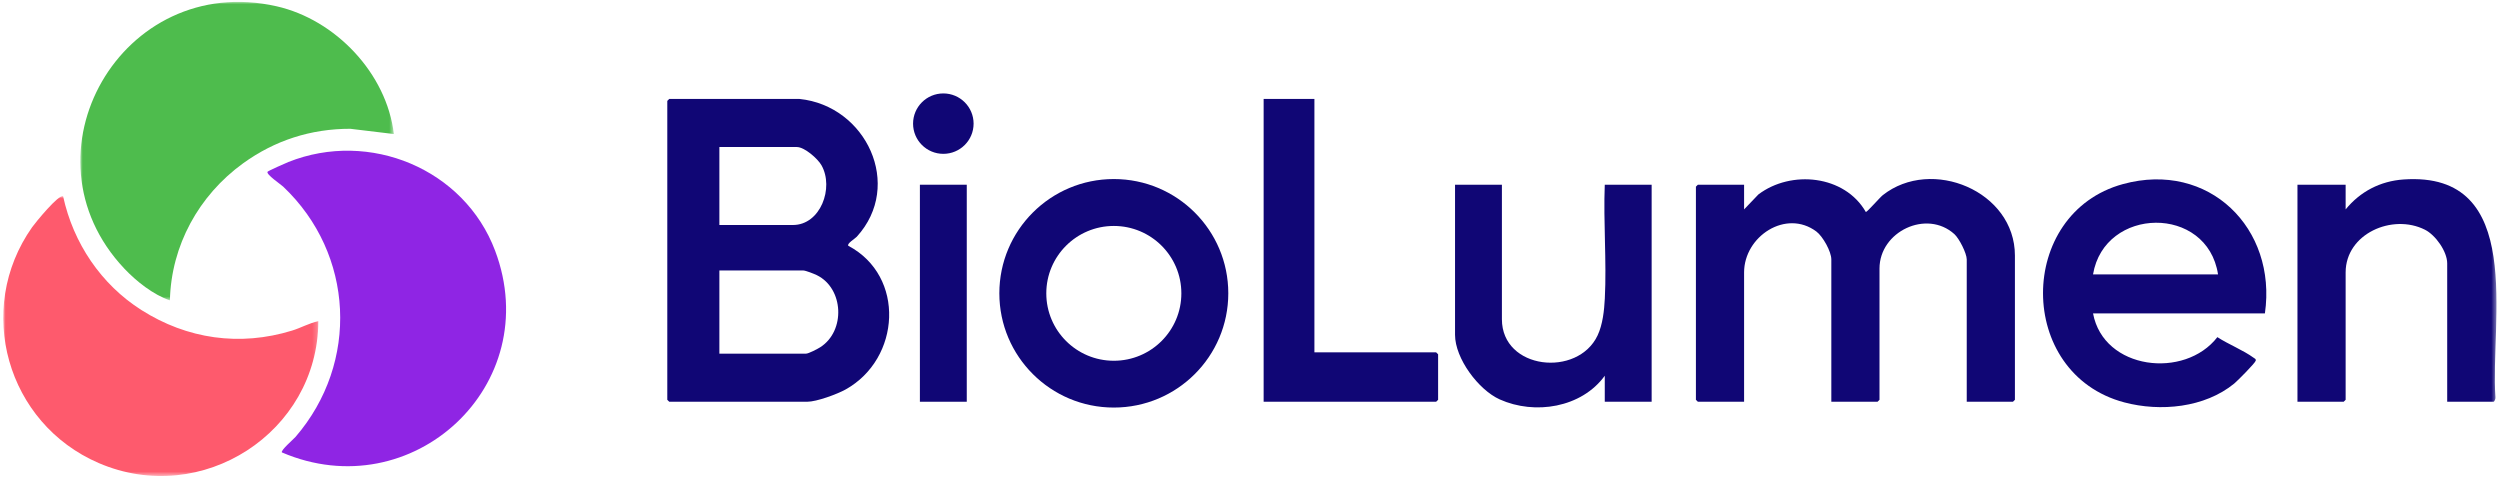
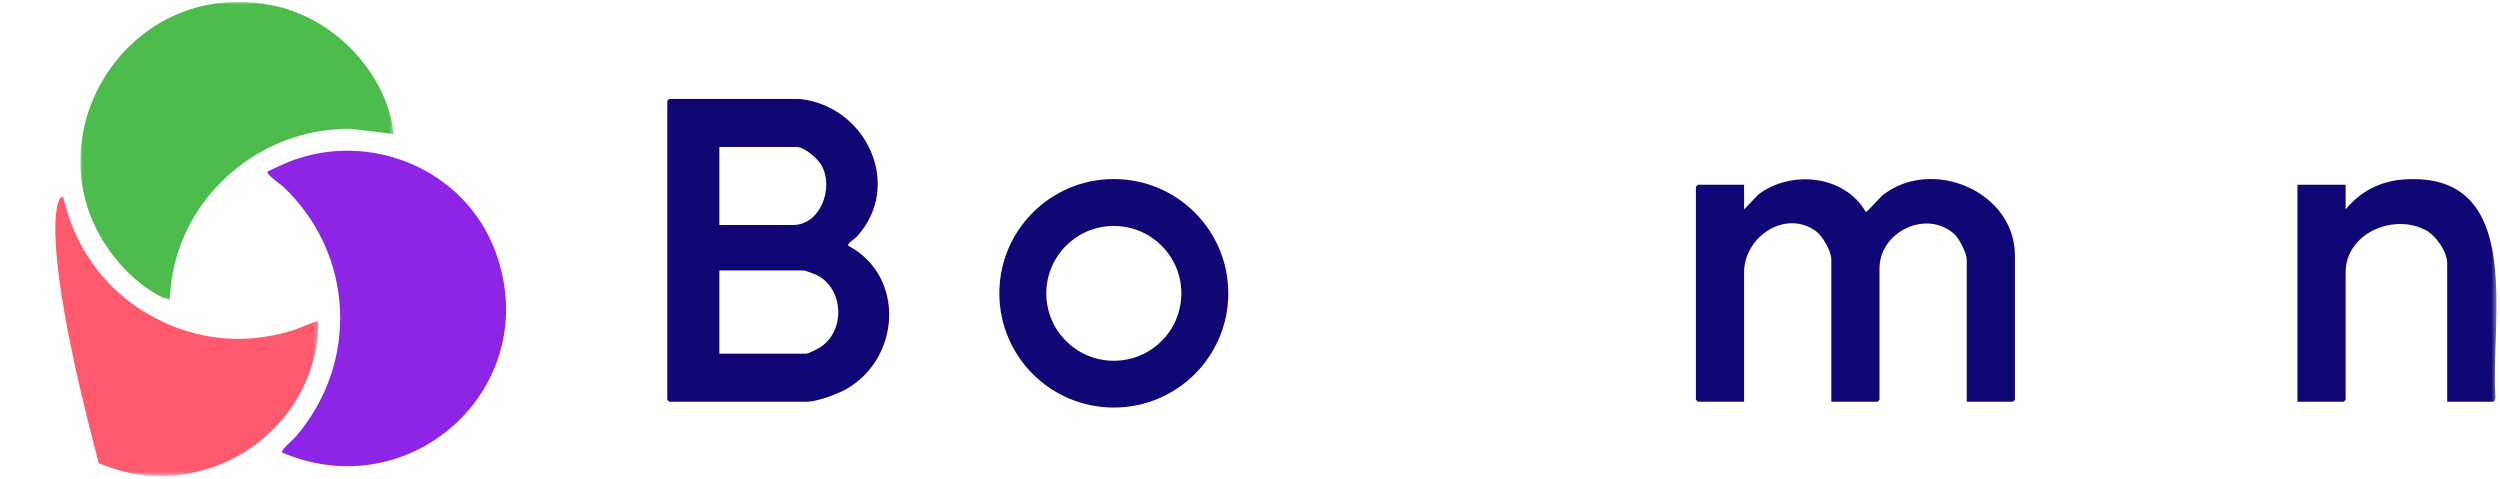
<svg xmlns="http://www.w3.org/2000/svg" xmlns:xlink="http://www.w3.org/1999/xlink" width="522px" height="100px" viewBox="0 0 522 100" version="1.1">
  <title>biolumen-logo</title>
  <defs>
    <polygon id="path-1" points="0 0 65.465 0 65.465 62.324 0 62.324" />
    <polygon id="path-3" points="0 0 65.789 0 65.789 58.426 0 58.426" />
    <polygon id="path-5" points="0 99 520.587 99 520.587 0 0 0" />
  </defs>
  <g id="Logos" stroke="none" stroke-width="1" fill="none" fill-rule="evenodd">
    <g id="biolumen-logo" transform="translate(0.68, 0.394)">
      <path d="M58.179,94.069 C57.876,93.654 60.61,91.315 61.037,90.82 C74.376,75.332 73.289,52.63 58.454,38.578 C57.987,38.136 54.806,35.986 55.189,35.465 C55.331,35.272 58.991,33.65 59.543,33.431 C76.47,26.689 96.266,34.874 102.696,51.946 C113.273,80.027 85.371,105.738 58.179,94.069" id="Fill-1" fill="#8F25E4" />
      <g id="Group-5" transform="translate(16.093, 0)">
        <mask id="mask-2" fill="white">
          <use xlink:href="#path-1" />
        </mask>
        <g id="Clip-4" />
        <path d="M65.465,27.592 L56.37,26.497 C48.127,26.487 40.579,28.929 33.959,33.727 C24.751,40.4 18.967,50.863 18.703,62.324 C15.256,61.165 11.678,58.33 9.182,55.684 C-13.281,31.874 8.614,-6.393 40.95,0.912 C53.305,3.703 63.981,14.966 65.465,27.592" id="Fill-3" fill="#4EBC4D" mask="url(#mask-2)" />
      </g>
      <g id="Group-8" transform="translate(0, 40.574)">
        <mask id="mask-4" fill="white">
          <use xlink:href="#path-3" />
        </mask>
        <g id="Clip-7" />
-         <path d="M12.502,0.044 C14.625,9.78 20.411,18.409 28.84,23.763 C38.395,29.833 49.387,31.412 60.289,28.063 C62.157,27.489 63.871,26.498 65.789,26.093 C65.698,49.32 41.465,64.988 19.934,55.717 C0.762,47.461 -6.058,23.631 6.03,6.469 C6.634,5.612 11.665,-0.576 12.502,0.044" id="Fill-6" fill="#FE5A6D" mask="url(#mask-4)" />
+         <path d="M12.502,0.044 C14.625,9.78 20.411,18.409 28.84,23.763 C38.395,29.833 49.387,31.412 60.289,28.063 C62.157,27.489 63.871,26.498 65.789,26.093 C65.698,49.32 41.465,64.988 19.934,55.717 C6.634,5.612 11.665,-0.576 12.502,0.044" id="Fill-6" fill="#FE5A6D" mask="url(#mask-4)" />
      </g>
      <path d="M149.526,73.45 L167.605,73.45 C168.154,73.45 170.038,72.463 170.602,72.1 C175.899,68.698 175.514,59.841 169.885,57.065 C169.34,56.796 167.544,56.084 167.061,56.084 L149.526,56.084 L149.526,73.45 Z M149.526,46.586 L164.887,46.586 C170.64,46.586 173.501,38.824 170.85,34.122 C170.065,32.73 167.302,30.306 165.702,30.306 L149.526,30.306 L149.526,46.586 Z M166.246,20.266 C180.161,21.675 188.023,38.283 178.215,49.035 C177.836,49.45 176.121,50.456 176.442,50.923 C188.426,57.267 187.378,74.509 175.902,80.917 C174.13,81.906 169.829,83.49 167.877,83.49 L139.059,83.49 C139.03,83.49 138.651,83.112 138.651,83.083 L138.651,20.673 C138.651,20.644 139.03,20.266 139.059,20.266 L166.246,20.266 Z" id="Fill-9" fill="#100675" />
      <path d="M363.486,43.33 L366.473,40.207 C373.298,35.041 384.503,36.156 388.908,43.876 C389.192,43.877 391.829,40.84 392.446,40.352 C402.627,32.32 420.034,39.505 420.034,52.963 L420.034,83.083 C420.034,83.112 419.655,83.49 419.626,83.49 L409.975,83.49 L409.975,53.777 C409.975,52.493 408.395,49.393 407.391,48.487 C401.605,43.264 391.76,47.949 391.76,55.677 L391.76,83.083 C391.76,83.112 391.381,83.49 391.352,83.49 L381.701,83.49 L381.701,53.777 C381.701,52.123 379.927,48.955 378.574,47.944 C372.228,43.202 363.486,48.967 363.486,56.491 L363.486,83.49 L353.834,83.49 C353.806,83.49 353.427,83.112 353.427,83.083 L353.427,38.582 C353.427,38.553 353.806,38.175 353.834,38.175 L363.486,38.175 L363.486,43.33 Z" id="Fill-11" fill="#100675" />
      <path d="M245.988,60.859 C245.988,53.086 239.675,46.785 231.888,46.785 C224.1,46.785 217.787,53.086 217.787,60.859 C217.787,68.631 224.1,74.932 231.888,74.932 C239.675,74.932 245.988,68.631 245.988,60.859 M255.788,60.848 C255.788,74.023 245.086,84.704 231.885,84.704 C218.684,84.704 207.983,74.023 207.983,60.848 C207.983,47.672 218.684,36.991 231.885,36.991 C245.086,36.991 255.788,47.672 255.788,60.848" id="Fill-13" fill="#100675" />
-       <path d="M312.918,38.175 L312.918,66.259 C312.918,76.813 328.741,78.457 332.895,69.646 C333.969,67.369 334.279,64.429 334.407,61.929 C334.805,54.136 334.087,46.001 334.396,38.175 L344.183,38.175 L344.183,83.49 L334.396,83.49 L334.396,78.063 C329.549,84.74 319.789,86.298 312.458,83 C308.015,81 303.131,74.447 303.131,69.516 L303.131,38.175 L312.918,38.175 Z" id="Fill-15" fill="#100675" />
-       <path d="M273.769,20.266 L273.769,73.179 L299.189,73.179 C299.218,73.179 299.597,73.557 299.597,73.586 L299.597,83.083 C299.597,83.112 299.218,83.49 299.189,83.49 L263.167,83.49 L263.167,20.266 L273.769,20.266 Z" id="Fill-17" fill="#100675" />
      <mask id="mask-6" fill="white">
        <use xlink:href="#path-5" />
      </mask>
      <g id="Clip-20" />
-       <polygon id="Fill-19" fill="#100675" mask="url(#mask-6)" points="191.394 83.49 201.181 83.49 201.181 38.175 191.394 38.175" />
-       <path d="M202.606,25.421 C202.606,28.904 199.777,31.728 196.287,31.728 C192.797,31.728 189.968,28.904 189.968,25.421 C189.968,21.938 192.797,19.114 196.287,19.114 C199.777,19.114 202.606,21.938 202.606,25.421" id="Fill-21" fill="#100675" mask="url(#mask-6)" />
-       <path d="M462.446,56.898 C460.201,42.33 438.715,42.708 436.346,56.898 L462.446,56.898 Z M472.233,65.038 L436.346,65.038 C438.545,76.86 455.486,78.82 462.306,70 C464.603,71.494 467.712,72.722 469.88,74.306 C470.106,74.472 470.404,74.541 470.315,74.921 C470.2,75.414 466.495,79.142 465.836,79.683 C459.658,84.75 450.404,85.622 442.872,83.624 C420.223,77.617 420.358,44.117 442.601,38.04 C460.526,33.144 474.789,47.282 472.233,65.038 L472.233,65.038 Z" id="Fill-22" fill="#100675" mask="url(#mask-6)" />
      <path d="M510.294,83.49 L510.294,54.591 C510.294,52.105 507.855,48.679 505.642,47.567 C498.837,44.148 489.089,48.412 489.089,56.491 L489.089,83.083 C489.089,83.112 488.71,83.49 488.681,83.49 L479.03,83.49 L479.03,38.175 L489.089,38.175 L489.089,43.33 C492.126,39.607 496.32,37.418 501.176,37.079 C526.842,35.284 519.224,66.85 520.367,82.554 C520.426,82.832 520.171,83.49 519.946,83.49 L510.294,83.49 Z" id="Fill-23" fill="#100675" mask="url(#mask-6)" />
    </g>
  </g>
</svg>